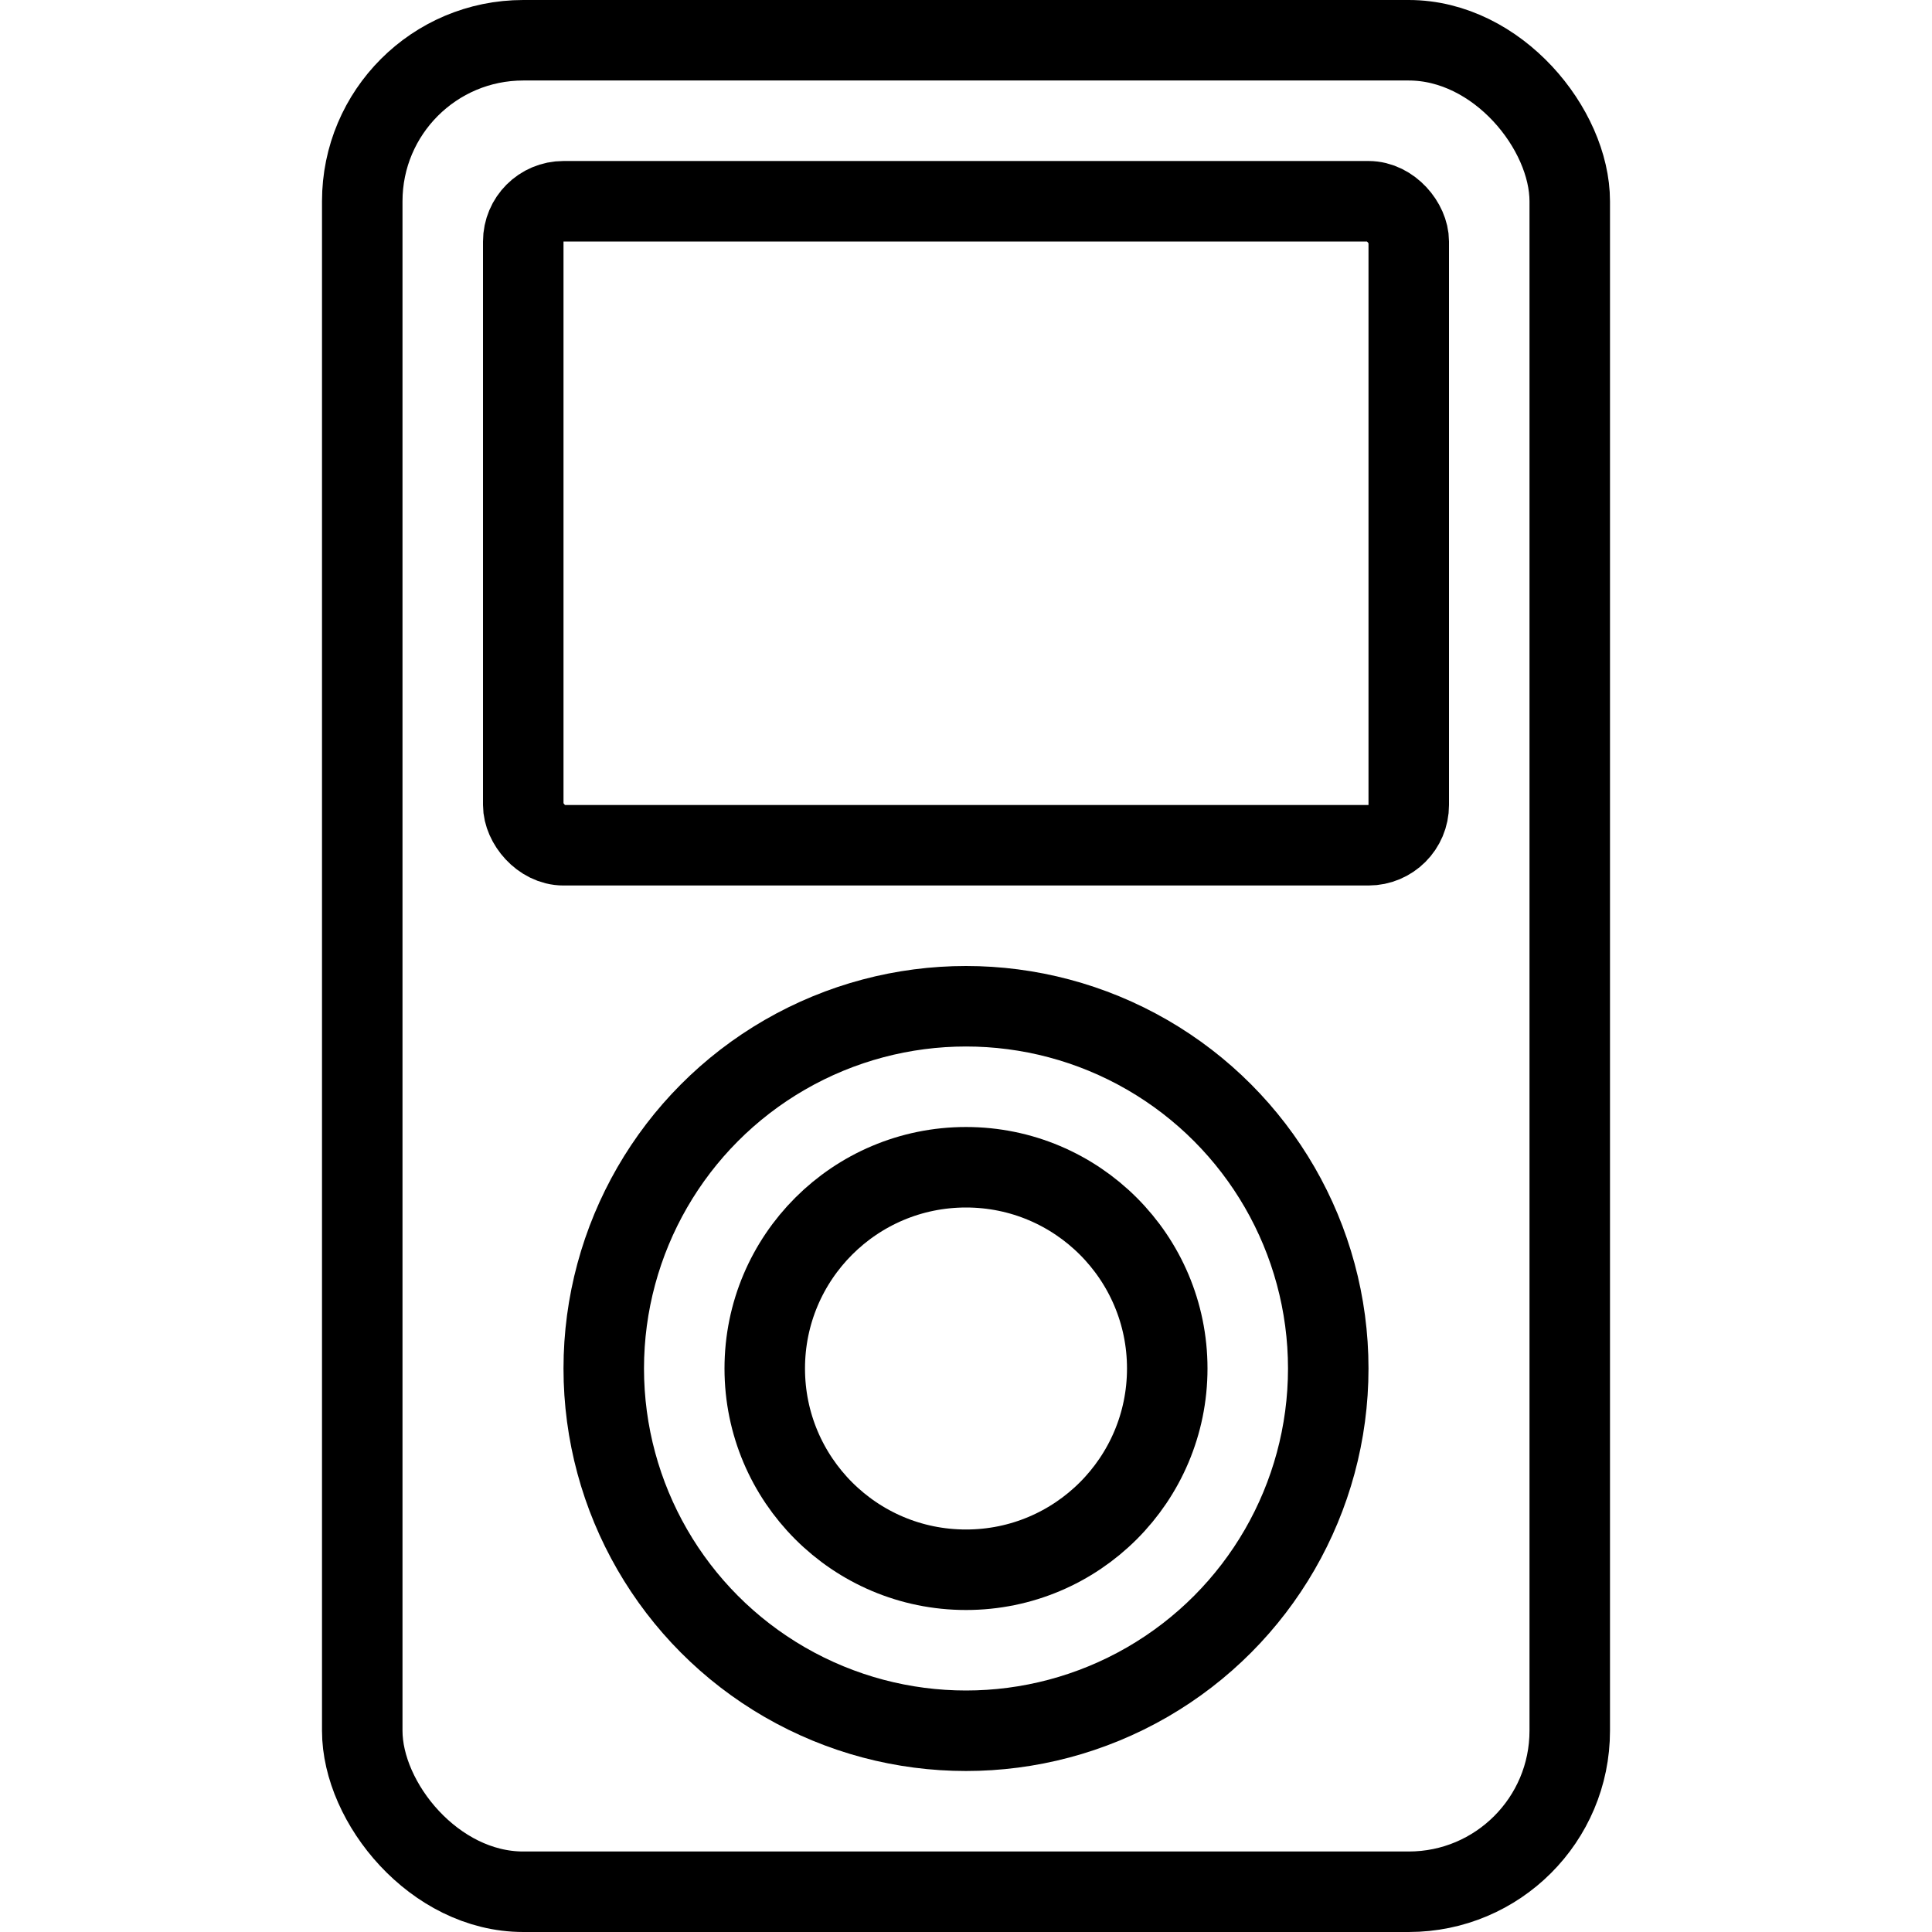
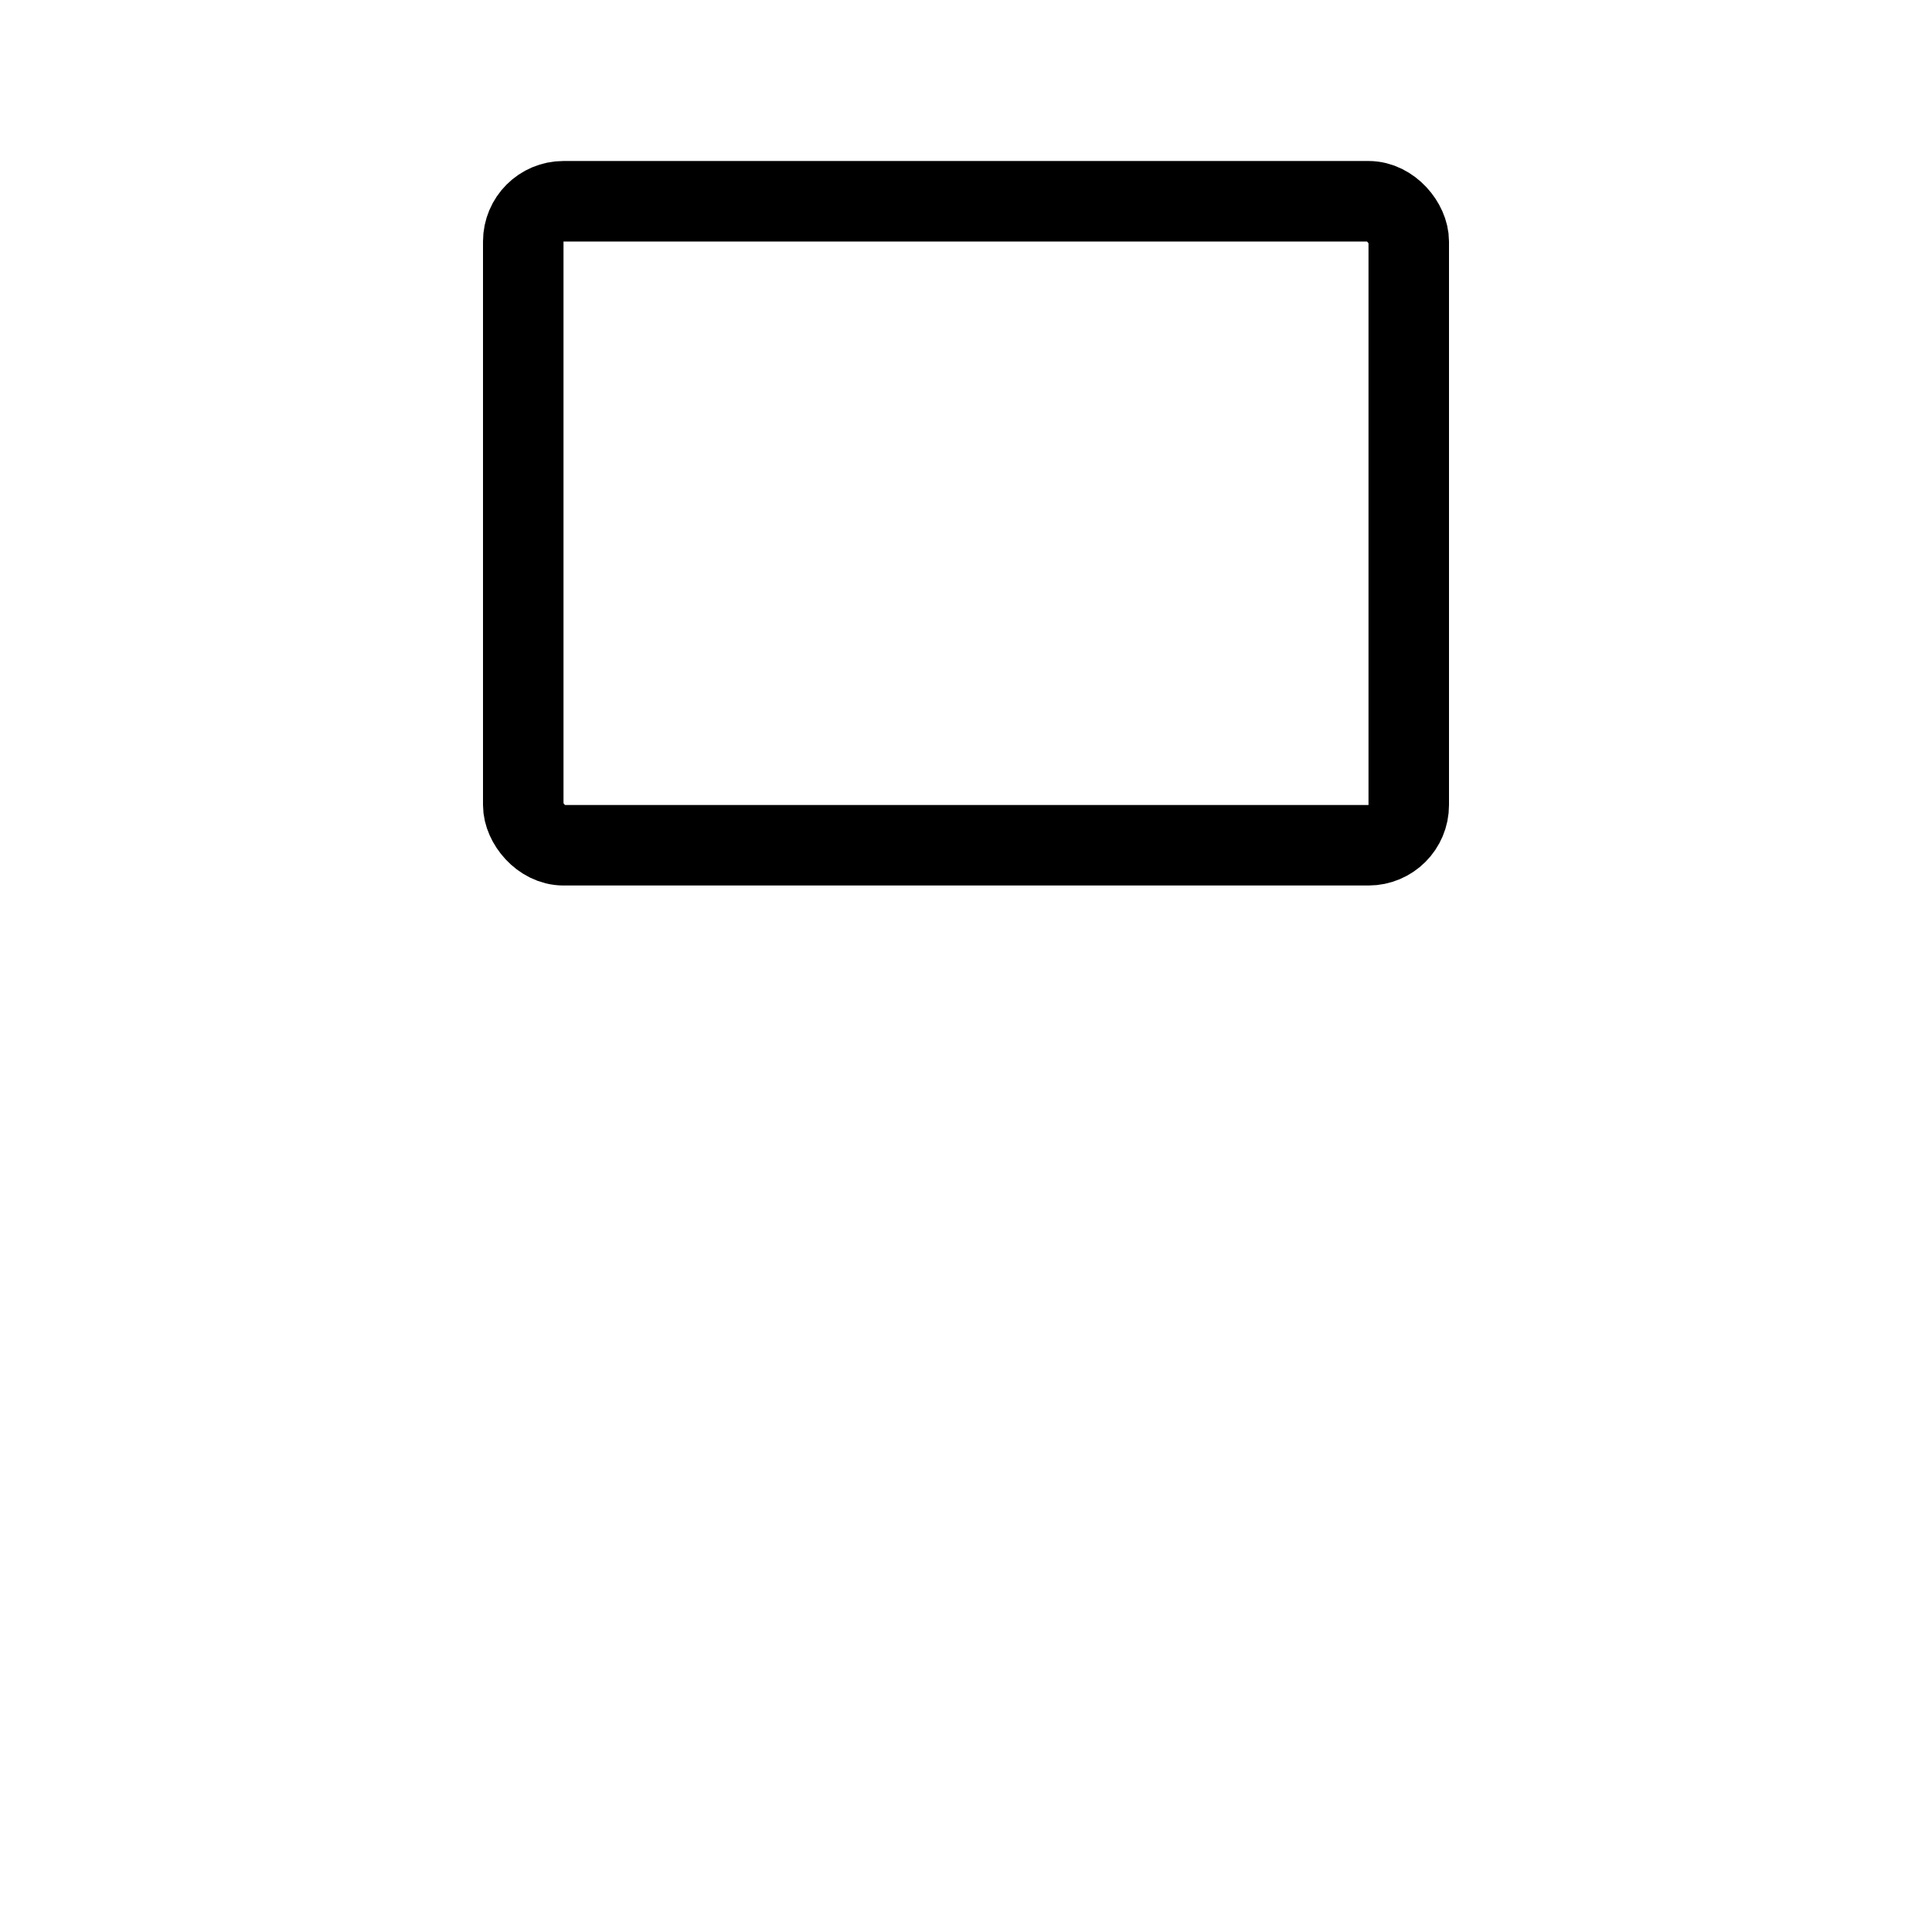
<svg xmlns="http://www.w3.org/2000/svg" viewBox="0 0 24 24">
  <g transform="matrix(1,0,0,1,0,0)">
    <defs>
      <style>.a{fill:none;stroke:#000000;stroke-linecap:round;stroke-linejoin:round;}</style>
    </defs>
    <title>music-player-2</title>
-     <rect class="a" x="4.5" y="0.5" width="15" height="23" rx="2" ry="2" />
    <rect class="a" x="6.5" y="2.5" width="11" height="8" rx="0.5" ry="0.5" />
-     <circle class="a" cx="12" cy="17" r="4.5" />
-     <circle class="a" cx="12" cy="17" r="2.5" />
  </g>
</svg>